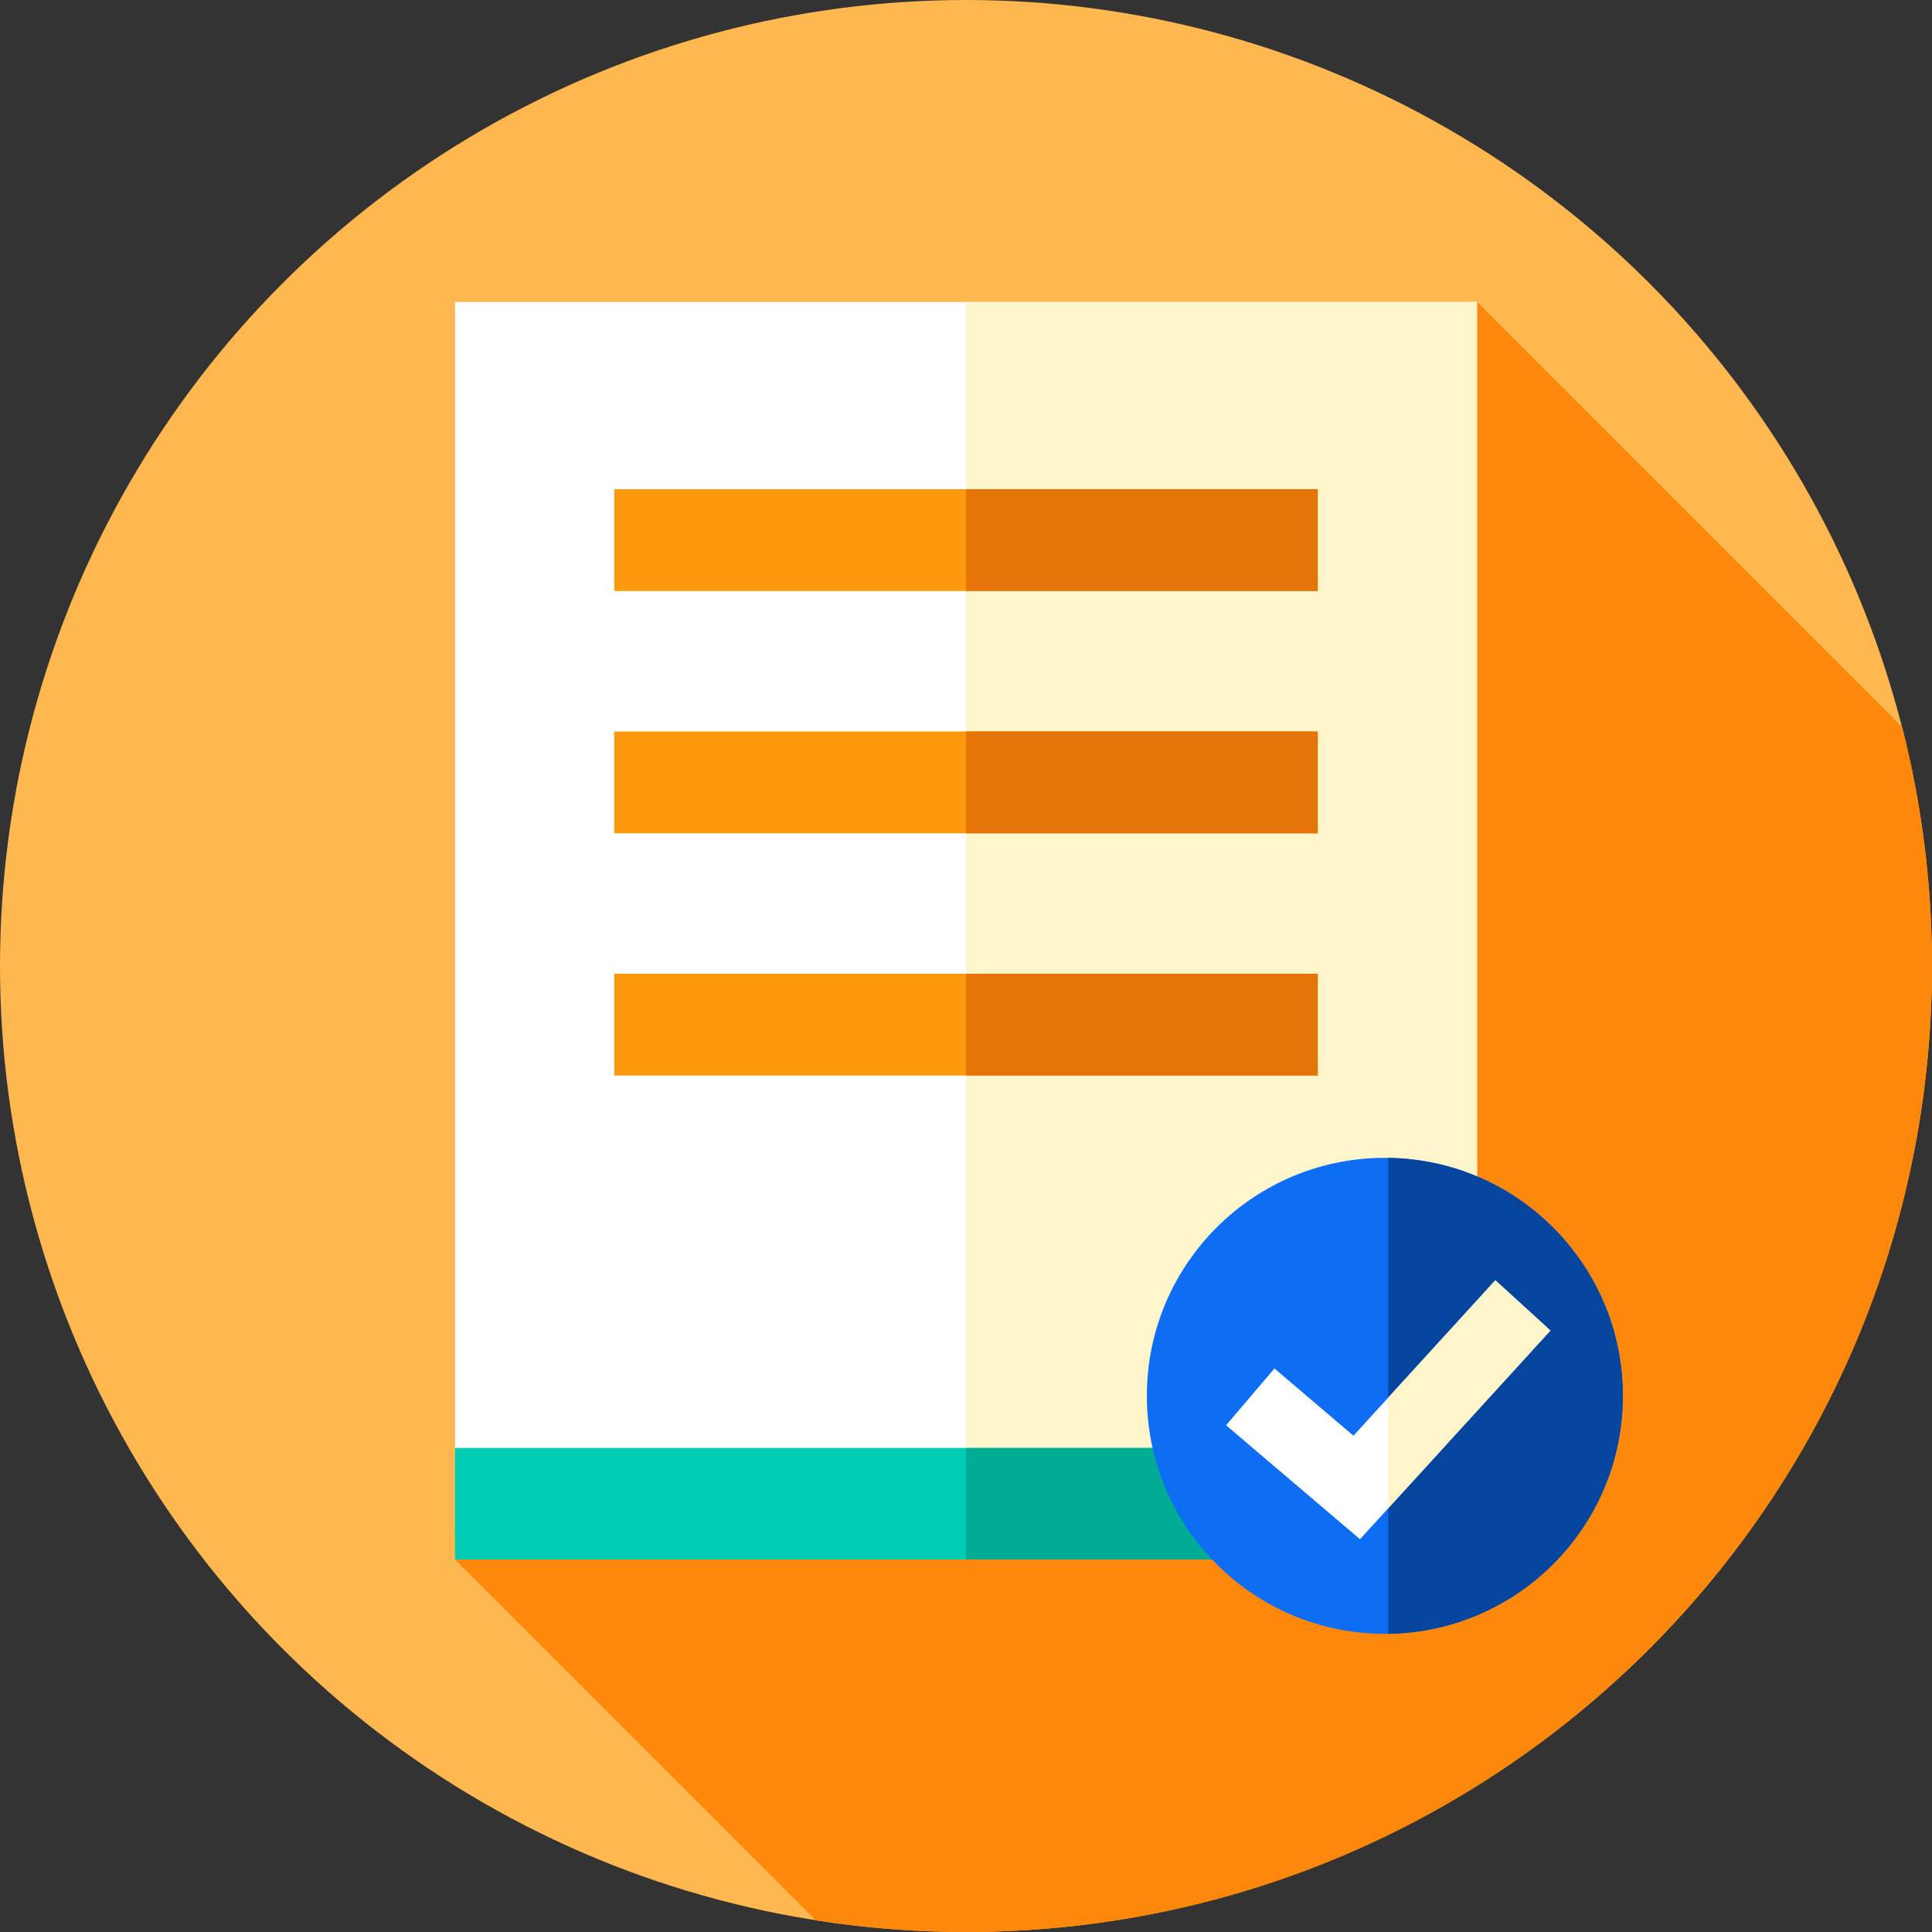
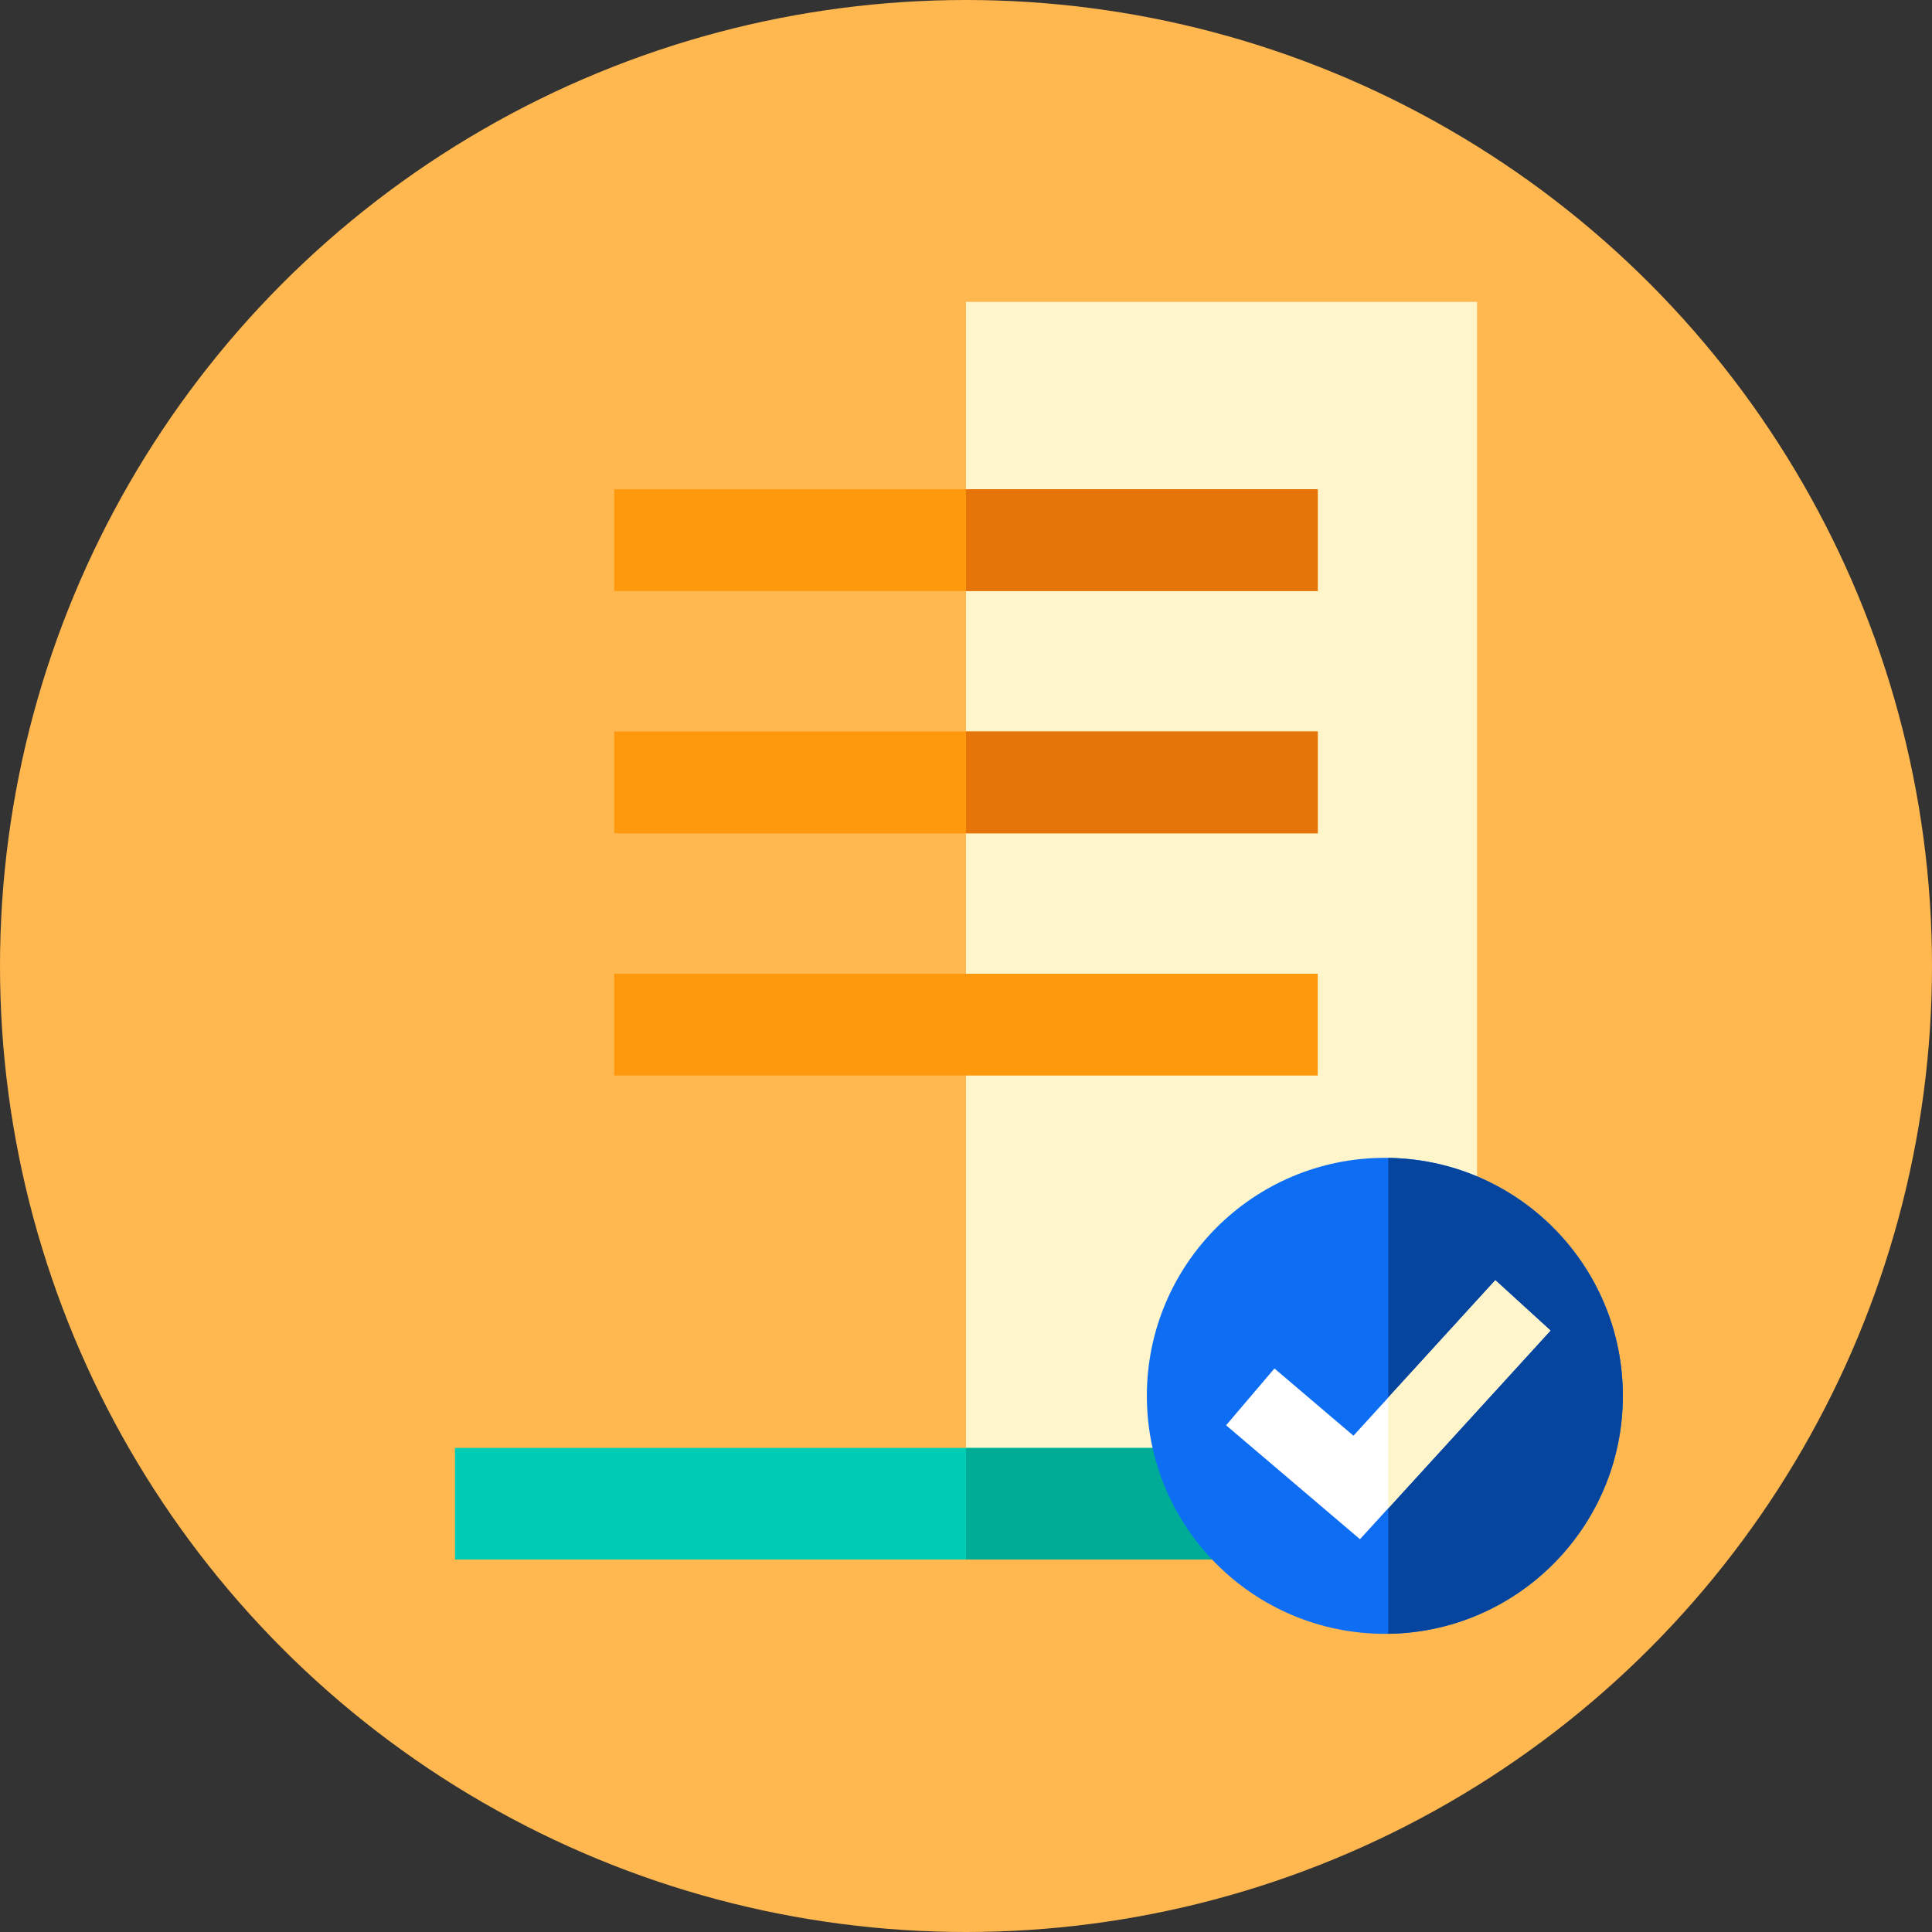
<svg xmlns="http://www.w3.org/2000/svg" version="1.1" id="Capa_1" x="0px" y="0px" viewBox="0 0 512 512" style="enable-background:new 0 0 512 512;" xml:space="preserve">
  <rect x="0" y="0" width="512" height="512" fill="#333333" stroke="none" />
  <circle style="fill:#FFB74F;" cx="256" cy="256" r="256" />
-   <path style="fill:#FE880C;" d="M512,256c0-21.856-2.746-43.07-7.899-63.322L391.426,80.004H120.574v333.281l95.632,95.632  C229.175,510.941,242.463,512,256,512C397.385,512,512,397.385,512,256z" />
-   <rect x="120.57" y="80" style="fill:#FFFFFF;" width="270.85" height="324.89" />
  <rect x="256" y="80" style="fill:#FFF5CB;" width="135.43" height="324.89" />
  <rect x="120.57" y="383.72" style="fill:#00CDB4;" width="270.85" height="29.563" />
  <rect x="256" y="383.73" style="fill:#00AC95;" width="135.43" height="29.562" />
  <rect x="162.78" y="193.85" style="fill:#FE990E;" width="186.44" height="26.979" />
  <rect x="256" y="193.85" style="fill:#E57409;" width="93.22" height="26.985" />
  <rect x="162.78" y="129.65" style="fill:#FE990E;" width="186.44" height="26.979" />
  <rect x="256" y="129.65" style="fill:#E57409;" width="93.22" height="26.985" />
  <rect x="162.78" y="258.05" style="fill:#FE990E;" width="186.44" height="26.979" />
-   <rect x="256" y="258.05" style="fill:#E57409;" width="93.22" height="26.985" />
  <circle style="fill:#0E6EF3;" cx="367" cy="369.91" r="63.07" />
  <path style="fill:#06459D;" d="M430.07,369.917c0,34.53-27.75,62.58-62.17,63.06v-126.12  C402.32,307.337,430.07,335.387,430.07,369.917z" />
  <polygon style="fill:#FFFFFF;" points="396.281,339.283 358.679,380.477 337.738,362.658 324.927,377.715 360.409,407.905   410.882,352.61 " />
  <polygon style="fill:#FFF5CB;" points="410.88,352.607 367.9,399.697 367.9,370.377 396.28,339.287 " />
  <g>
</g>
  <g>
</g>
  <g>
</g>
  <g>
</g>
  <g>
</g>
  <g>
</g>
  <g>
</g>
  <g>
</g>
  <g>
</g>
  <g>
</g>
  <g>
</g>
  <g>
</g>
  <g>
</g>
  <g>
</g>
  <g>
</g>
</svg>